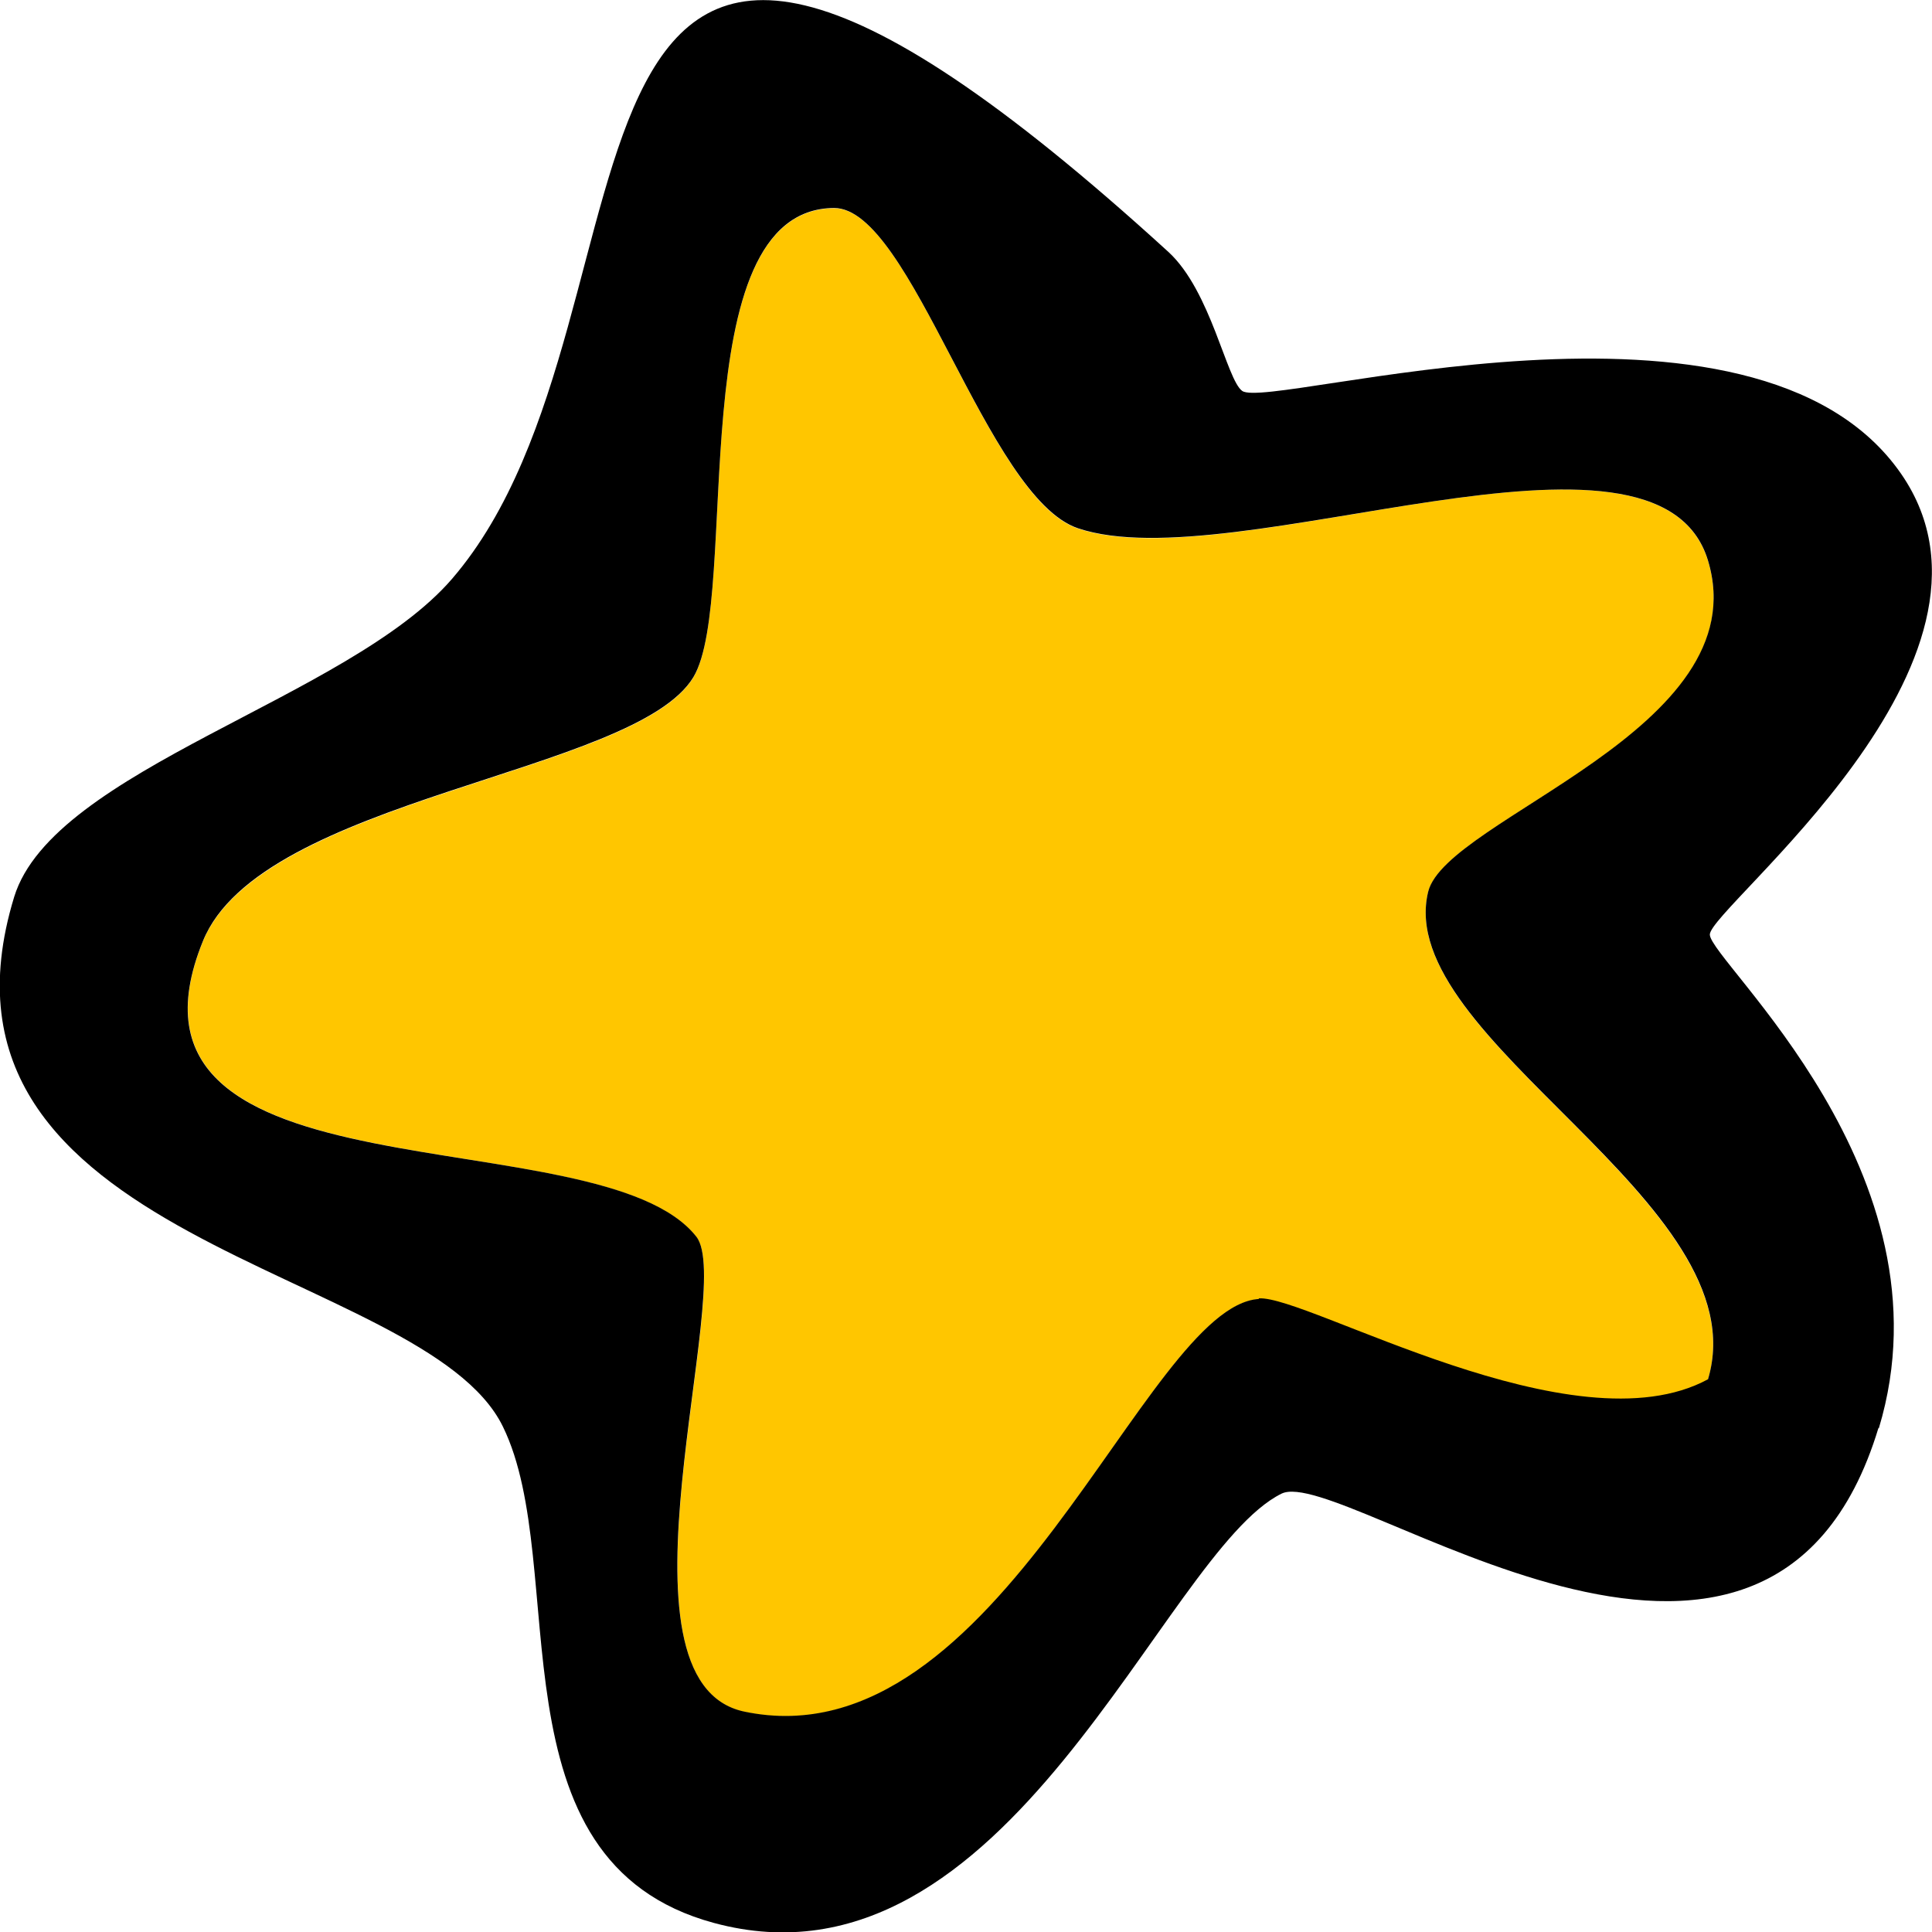
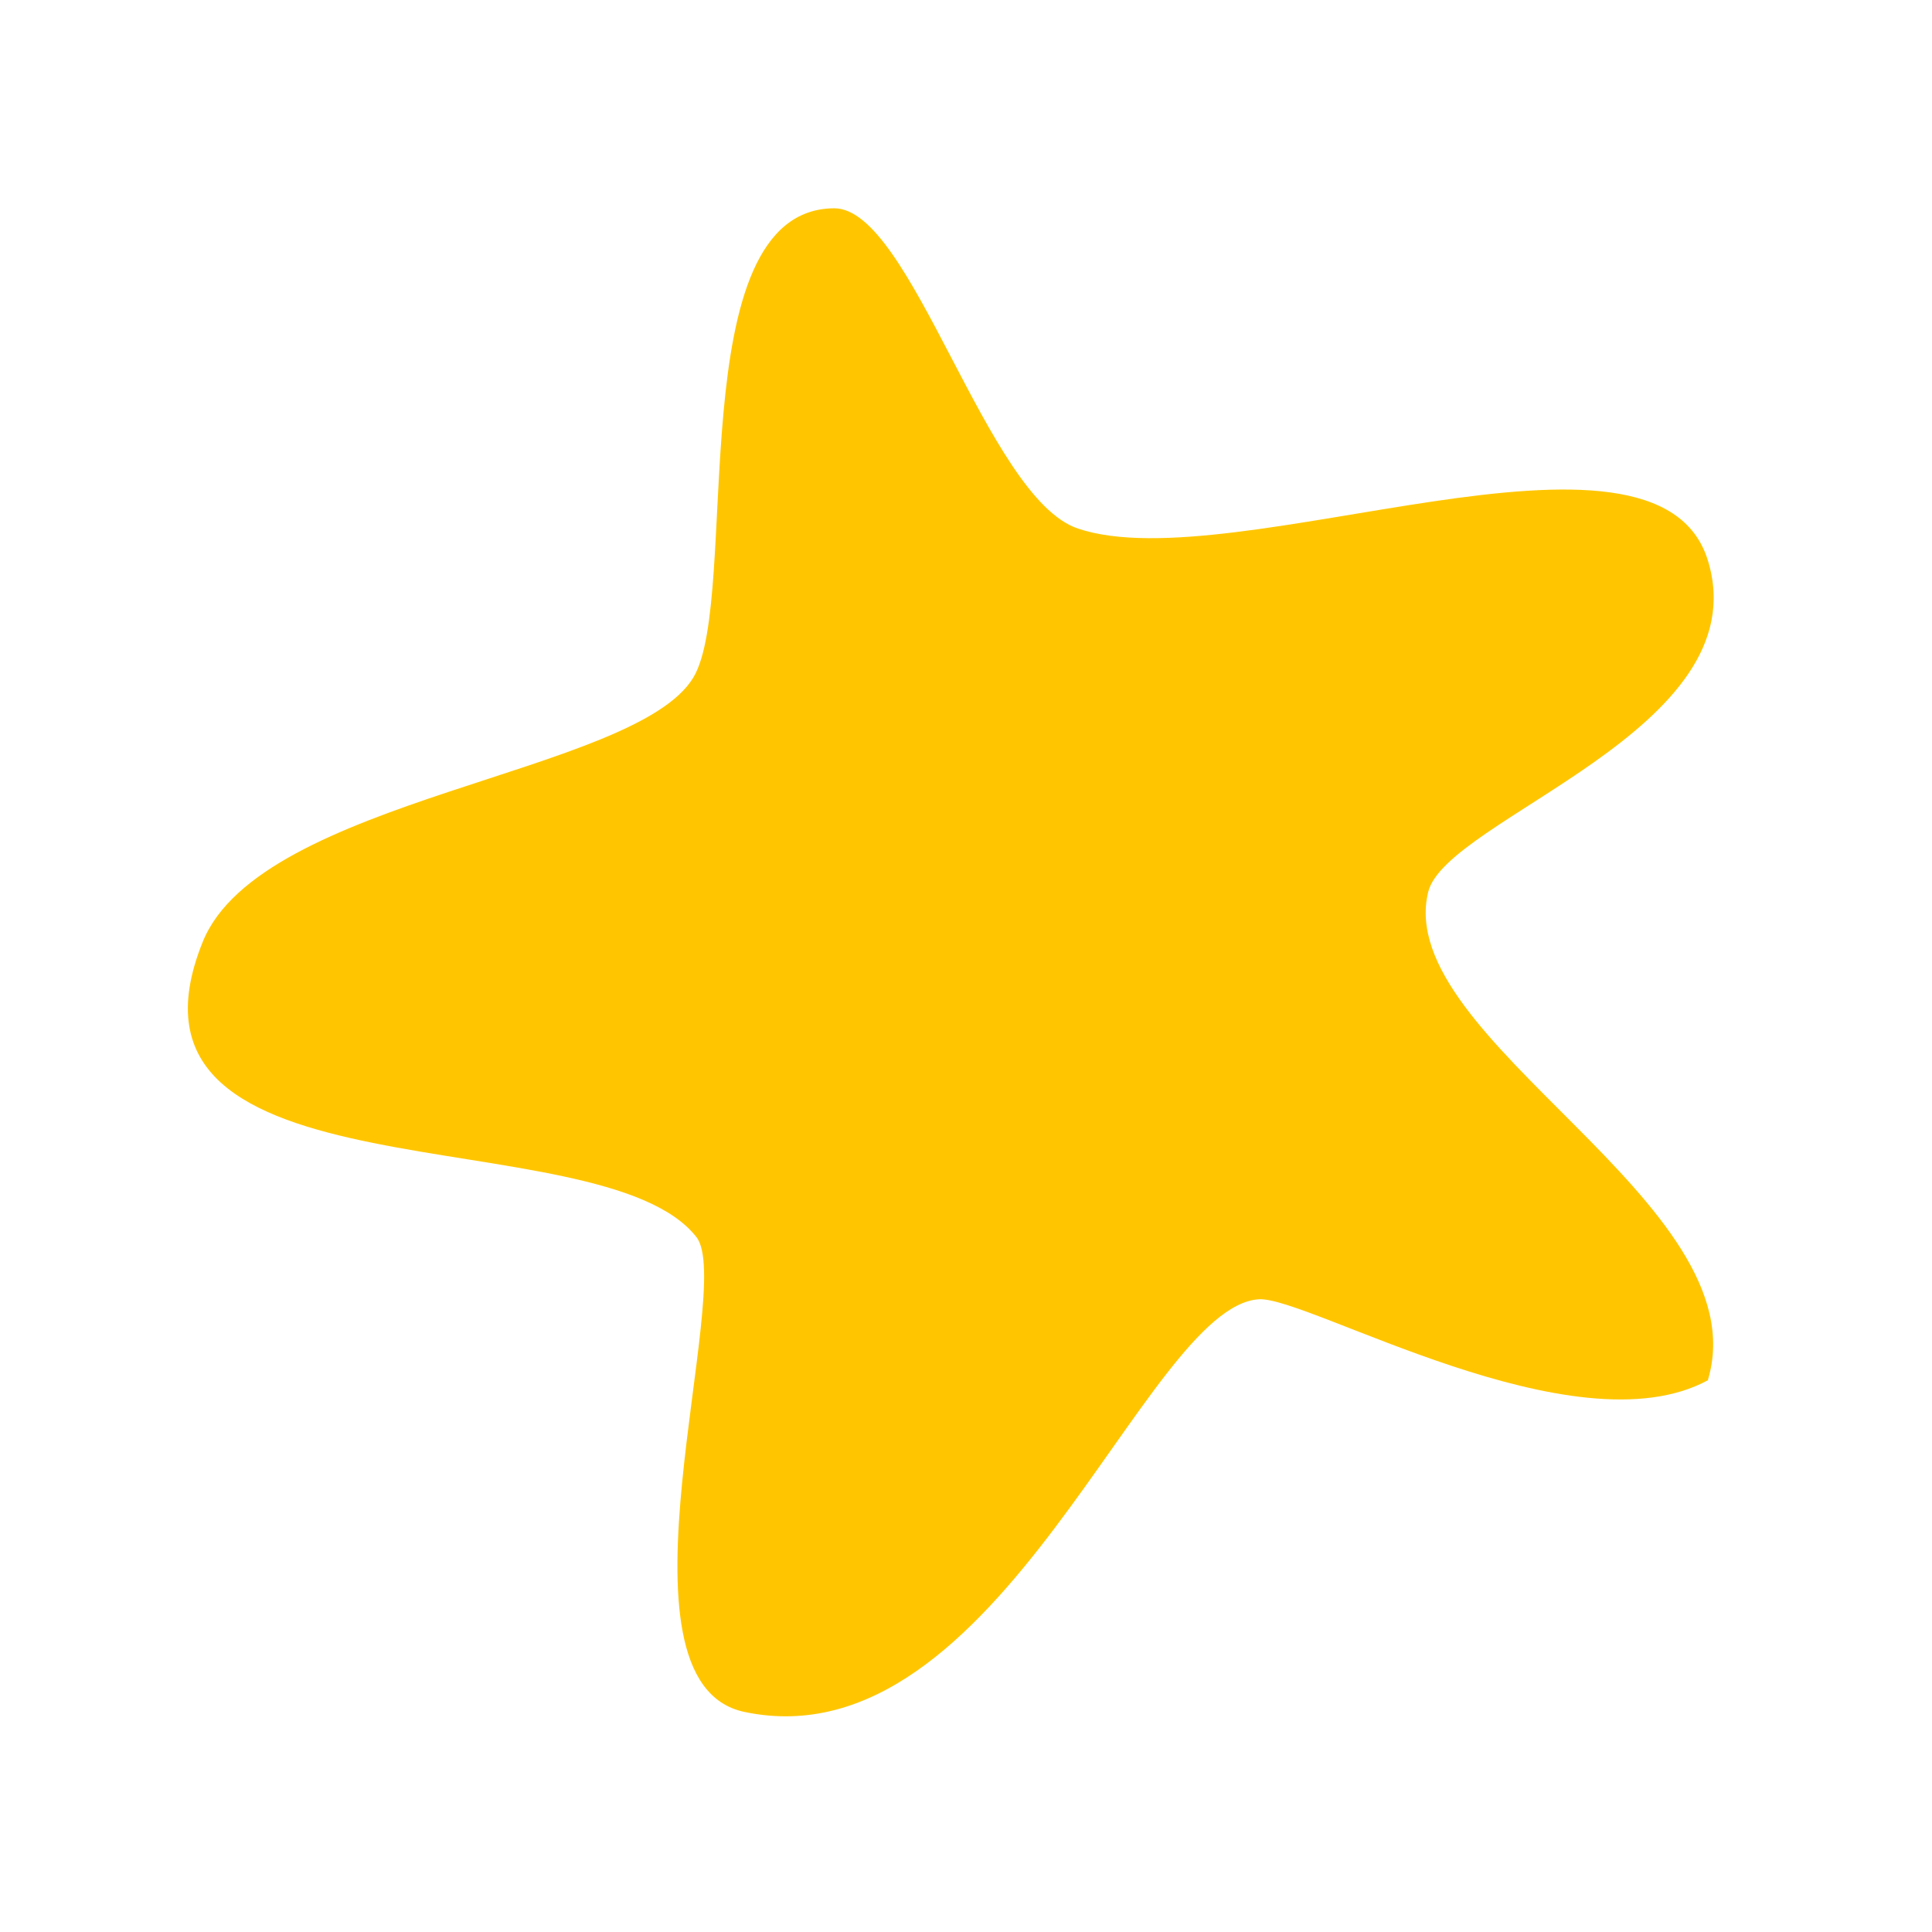
<svg xmlns="http://www.w3.org/2000/svg" viewBox="0 0 64 64">
  <path fill="#ffc600" d="M56.58 45.7c1.74-5.85-10.46-11.27-9.27-16.15.6-2.45 10.97-5.37 9.27-10.97-1.68-5.56-15.69.67-20.87-1.07C32.68 16.5 30.2 6.88 27.63 6.9c-5.15.03-3.07 12.88-4.66 15.54-1.92 3.21-14.31 3.99-16.25 8.75-3.57 8.82 13.16 5.71 16.35 9.79 1.31 1.67-3.1 14.74 1.59 15.73 8.45 1.78 13.25-13.43 17.04-13.67 1.62-.1 10.45 5.09 14.88 2.68Z" />
-   <path d="M62.24 47.31c2.55-8.46-5.58-15.46-5.6-16.35 0-.9 10.62-9.06 6.34-15.26-4.85-7.02-20.91-2.09-21.83-2.75-.52-.37-1.03-3.3-2.44-4.6-22.33-20.38-15.99 1.85-23.74 10.83-3.42 3.96-13.2 6.3-14.5 10.53-3.53 11.54 13.58 12.19 16.19 17.55 2.27 4.64-.56 14.4 6.99 16.44 9.76 2.64 14.84-12.26 18.8-14.22 2.01-1 16.13 9.91 19.78-2.19v.03ZM41.7 43.03c-3.79.24-8.58 15.44-17.04 13.67-4.69-.98-.29-14.06-1.59-15.73-3.19-4.07-19.94-.95-16.35-9.79 1.92-4.76 14.32-5.54 16.25-8.75 1.59-2.66-.49-15.51 4.66-15.54 2.57 0 5.05 9.59 8.08 10.61 5.18 1.74 19.2-4.47 20.87 1.07 1.69 5.6-8.67 8.53-9.27 10.97-1.19 4.89 11.02 10.3 9.27 16.15-4.44 2.41-13.26-2.78-14.88-2.68Z" />
</svg>